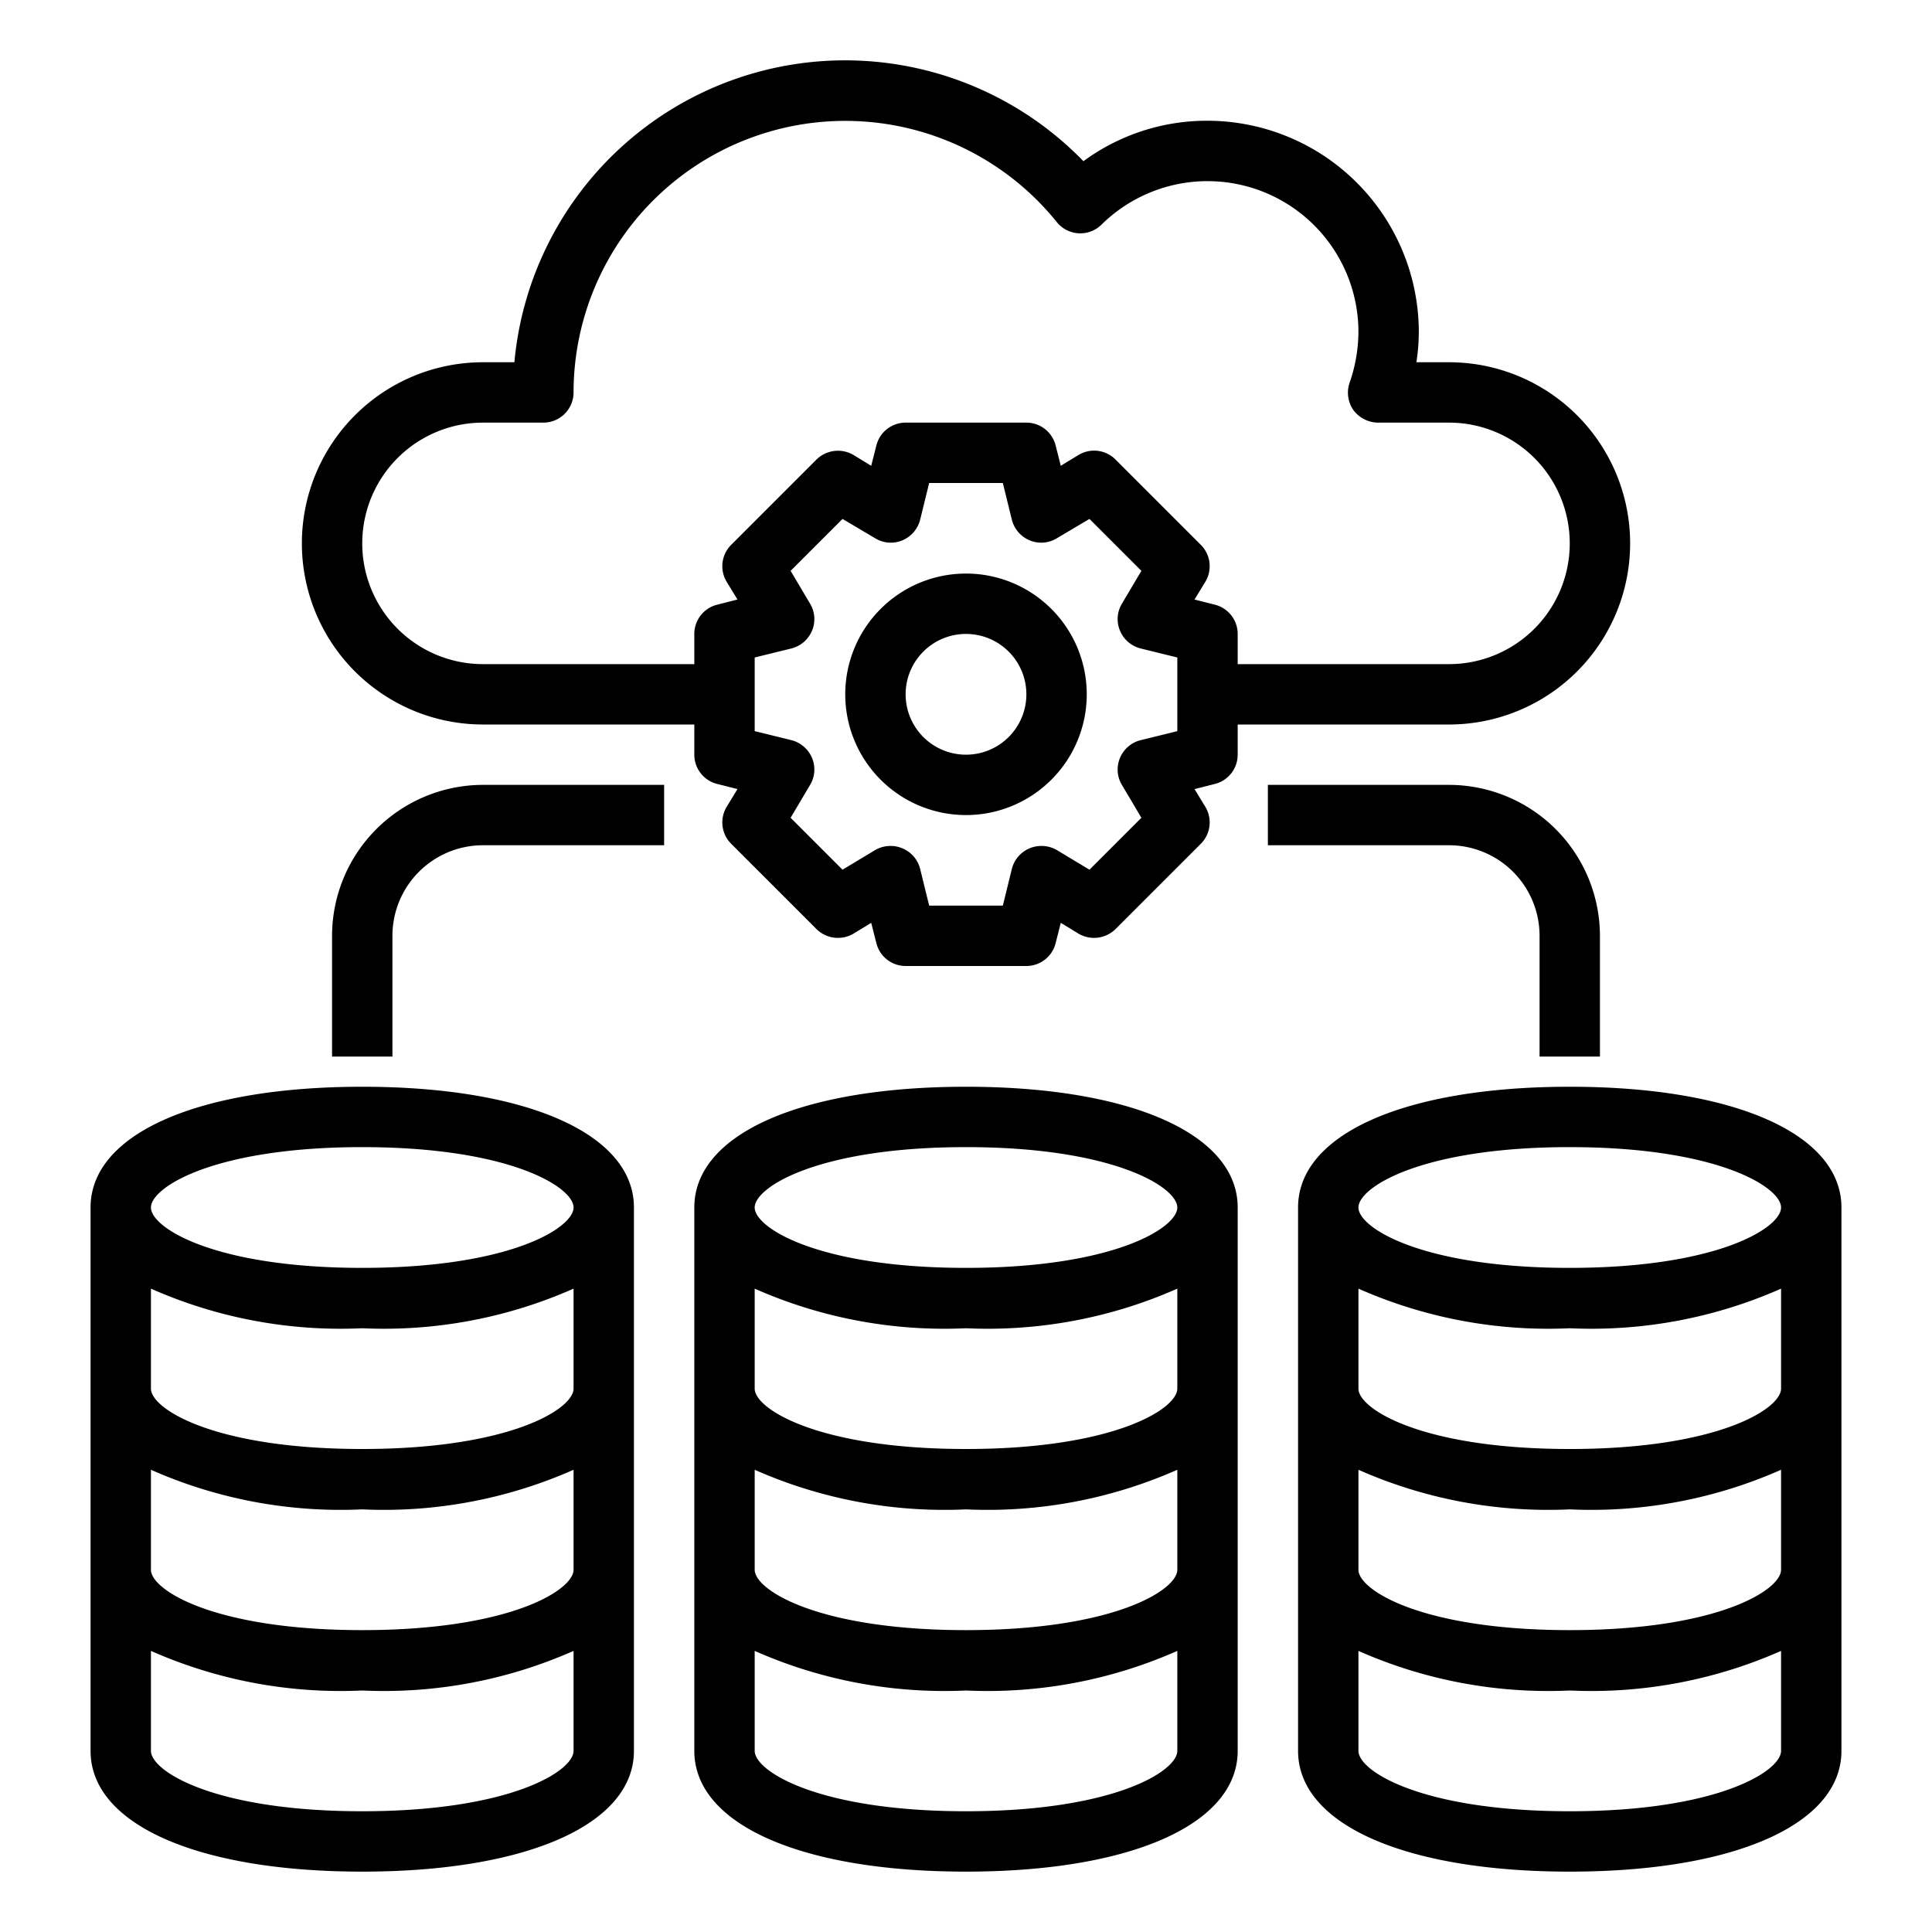
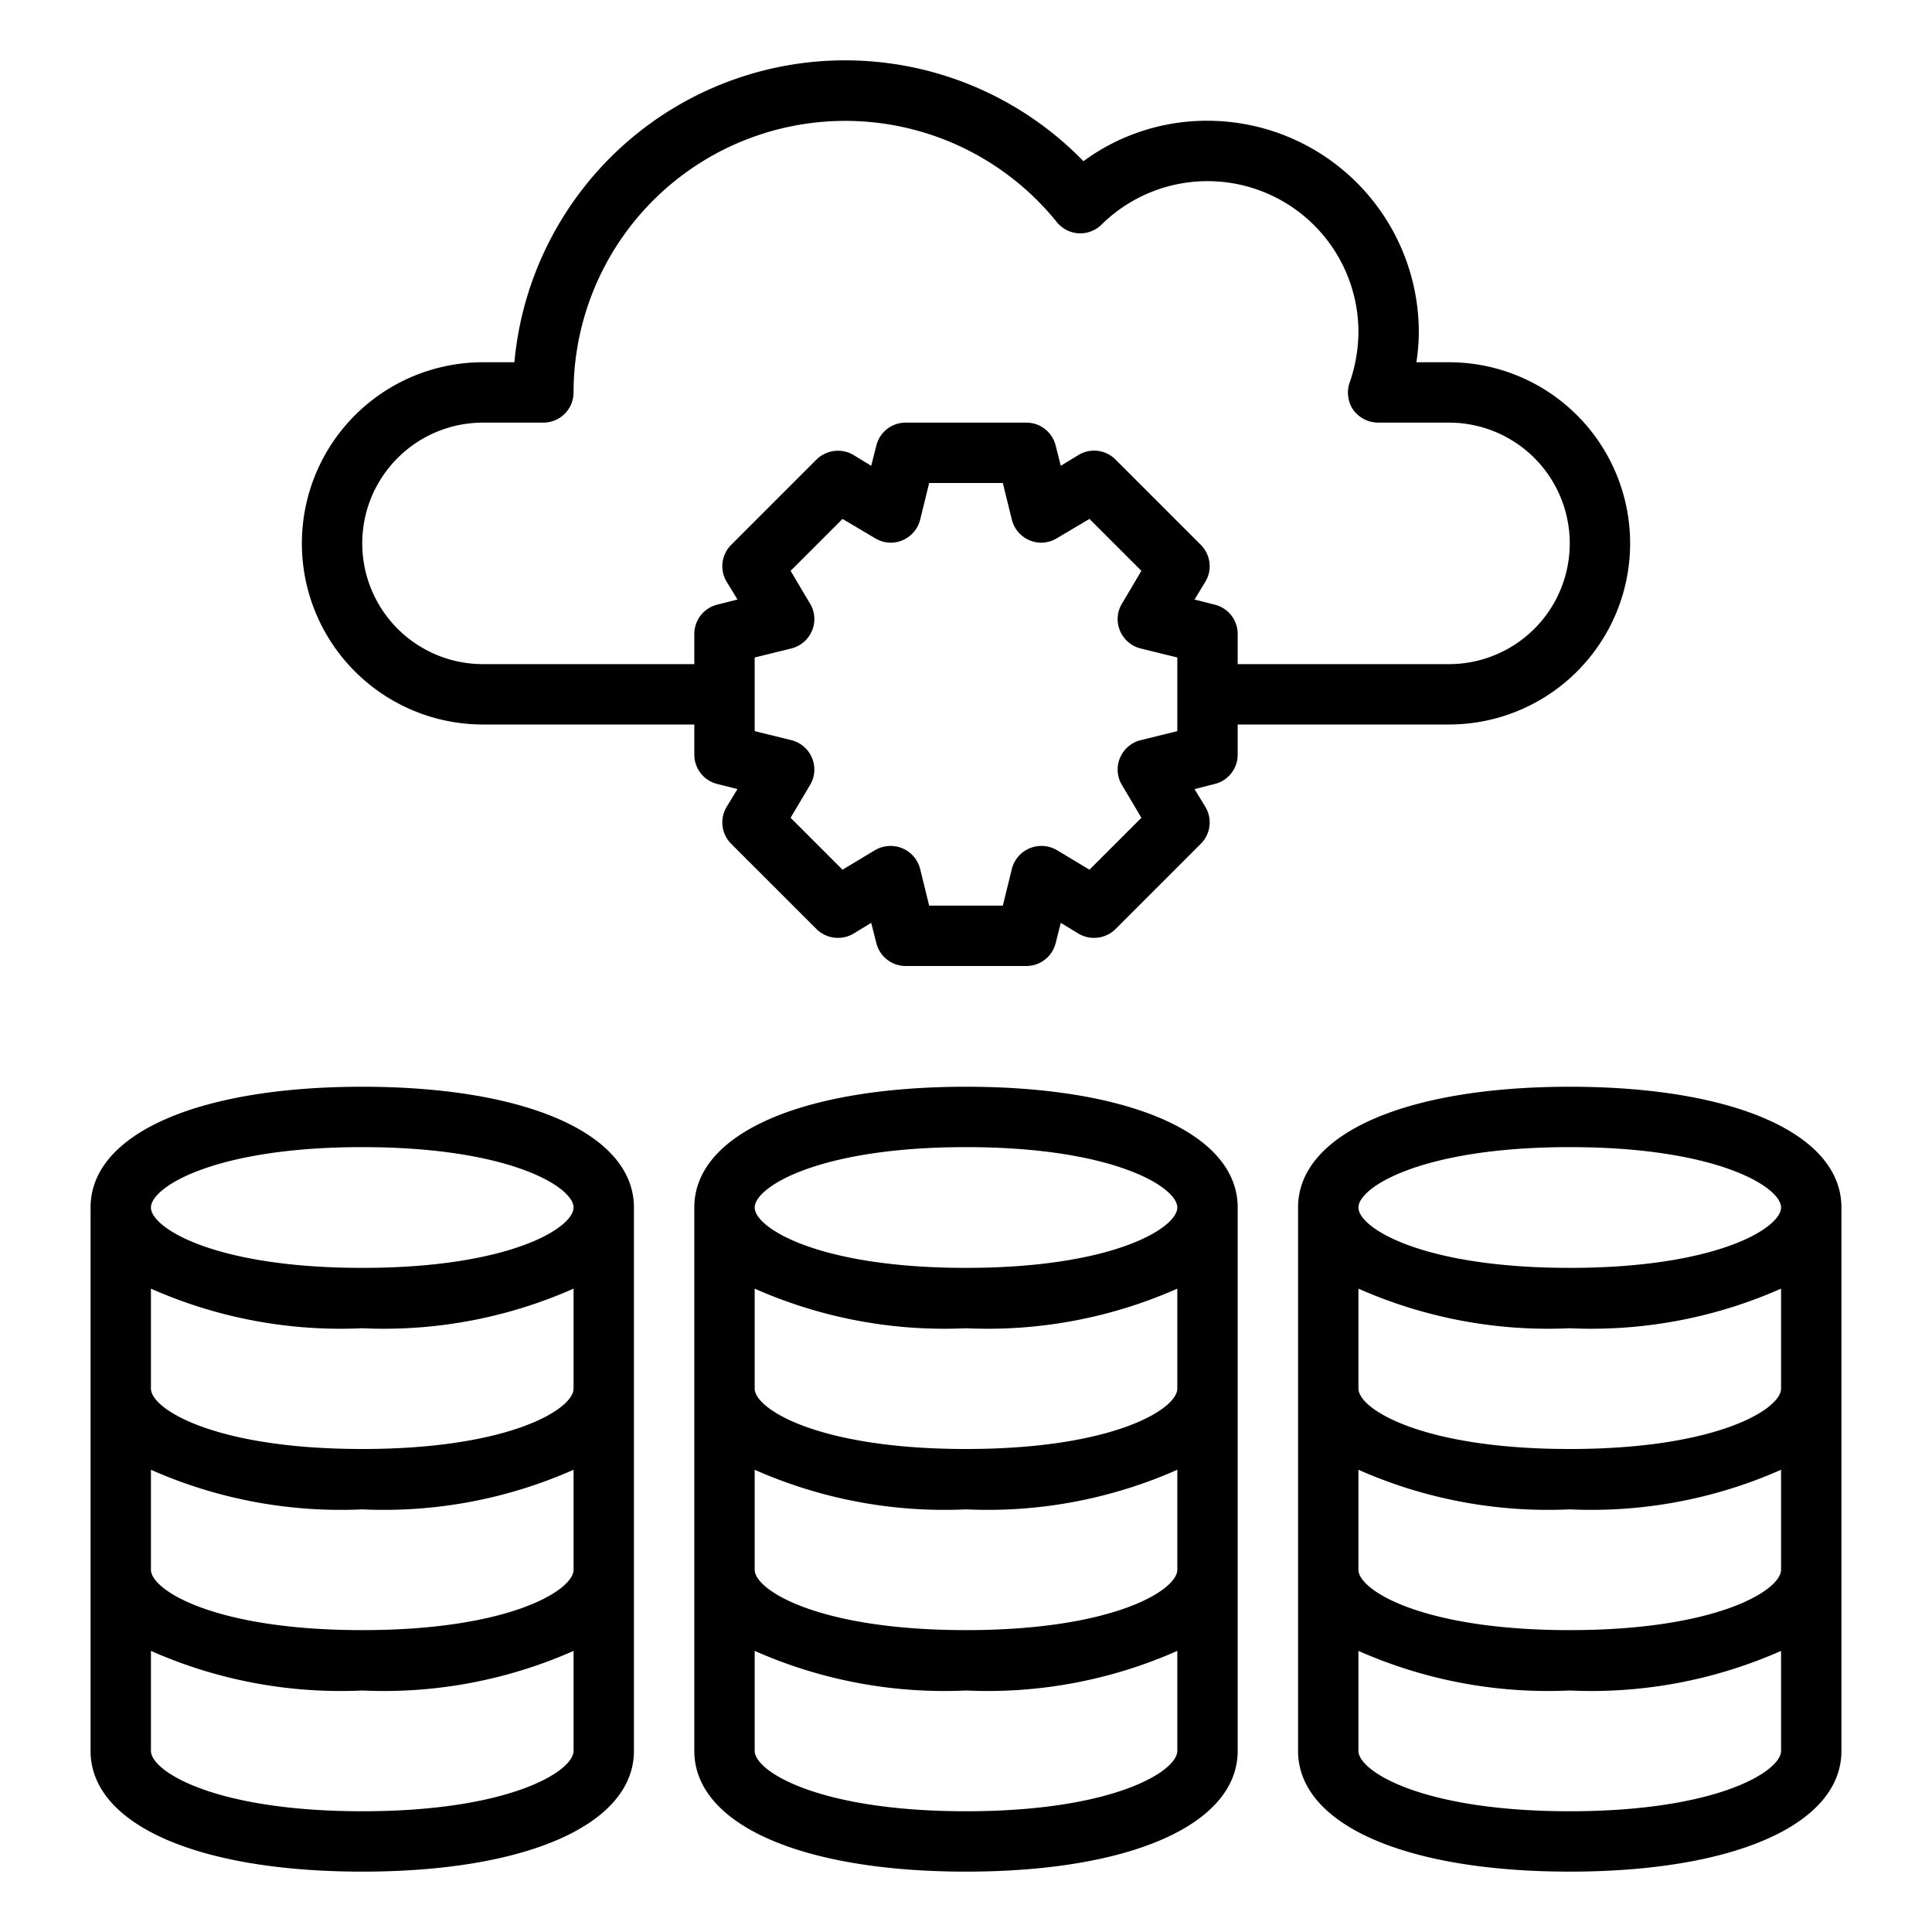
<svg xmlns="http://www.w3.org/2000/svg" height="512" viewBox="0 0 64 64" width="512">
  <g id="multi_server" data-name="multi server">
-     <path d="m32 19a4 4 0 1 0 4 4 4 4 0 0 0 -4-4zm0 6a2 2 0 1 1 2-2 2 2 0 0 1 -2 2z" />
    <path d="m32 36c-5.468 0-9 1.57-9 4v18c0 2.43 3.532 4 9 4s9-1.57 9-4v-18c0-2.43-3.532-4-9-4zm0 24c-4.887 0-7-1.324-7-2v-3.312a15.515 15.515 0 0 0 7 1.312 15.515 15.515 0 0 0 7-1.312v3.312c0 .676-2.113 2-7 2zm0-6c-4.887 0-7-1.324-7-2v-3.312a15.515 15.515 0 0 0 7 1.312 15.515 15.515 0 0 0 7-1.312v3.312c0 .676-2.113 2-7 2zm0-6c-4.887 0-7-1.324-7-2v-3.312a15.515 15.515 0 0 0 7 1.312 15.515 15.515 0 0 0 7-1.312v3.312c0 .676-2.113 2-7 2zm0-6c-4.887 0-7-1.324-7-2s2.113-2 7-2 7 1.324 7 2-2.113 2-7 2z" />
    <path d="m52 36c-5.468 0-9 1.57-9 4v18c0 2.43 3.532 4 9 4s9-1.57 9-4v-18c0-2.43-3.532-4-9-4zm0 2c4.887 0 7 1.324 7 2s-2.113 2-7 2-7-1.324-7-2 2.113-2 7-2zm0 22c-4.887 0-7-1.324-7-2v-3.312a15.515 15.515 0 0 0 7 1.312 15.515 15.515 0 0 0 7-1.312v3.312c0 .676-2.113 2-7 2zm0-6c-4.887 0-7-1.324-7-2v-3.312a15.515 15.515 0 0 0 7 1.312 15.515 15.515 0 0 0 7-1.312v3.312c0 .676-2.113 2-7 2zm0-6c-4.887 0-7-1.324-7-2v-3.312a15.515 15.515 0 0 0 7 1.312 15.515 15.515 0 0 0 7-1.312v3.312c0 .676-2.113 2-7 2z" />
    <path d="m12 36c-5.468 0-9 1.57-9 4v18c0 2.43 3.532 4 9 4s9-1.57 9-4v-18c0-2.43-3.532-4-9-4zm0 24c-4.887 0-7-1.324-7-2v-3.312a15.515 15.515 0 0 0 7 1.312 15.515 15.515 0 0 0 7-1.312v3.312c0 .676-2.113 2-7 2zm0-6c-4.887 0-7-1.324-7-2v-3.312a15.515 15.515 0 0 0 7 1.312 15.515 15.515 0 0 0 7-1.312v3.312c0 .676-2.113 2-7 2zm0-6c-4.887 0-7-1.324-7-2v-3.312a15.515 15.515 0 0 0 7 1.312 15.515 15.515 0 0 0 7-1.312v3.312c0 .676-2.113 2-7 2zm0-6c-4.887 0-7-1.324-7-2s2.113-2 7-2 7 1.324 7 2-2.113 2-7 2z" />
-     <path d="m11 31v4h2v-4a3 3 0 0 1 3-3h6v-2h-6a5.006 5.006 0 0 0 -5 5z" />
-     <path d="m51 31v4h2v-4a5.006 5.006 0 0 0 -5-5h-6v2h6a3 3 0 0 1 3 3z" />
    <path d="m48 12h-1.08a6.74 6.74 0 0 0 .08-1 7.008 7.008 0 0 0 -7-7 6.9 6.9 0 0 0 -4.11 1.34 11 11 0 0 0 -18.85 6.66h-1.04a6 6 0 0 0 0 12h7v1a1 1 0 0 0 .76.97l.67.17-.36.59a1 1 0 0 0 .15 1.22l2.83 2.83a1.014 1.014 0 0 0 1.22.15l.59-.36.17.67a1 1 0 0 0 .97.76h4a1 1 0 0 0 .97-.76l.17-.67.59.36a1.014 1.014 0 0 0 1.22-.15l2.83-2.83a1 1 0 0 0 .15-1.22l-.36-.59.67-.17a1 1 0 0 0 .76-.97v-1h7a6 6 0 0 0 0-12zm-9 12.22-1.22.3a1.007 1.007 0 0 0 -.68.59.989.989 0 0 0 .07.9l.64 1.08-1.72 1.72-1.08-.65a1.019 1.019 0 0 0 -.9-.06 1.007 1.007 0 0 0 -.59.68l-.3 1.22h-2.44l-.3-1.22a1.007 1.007 0 0 0 -.59-.68 1.019 1.019 0 0 0 -.9.06l-1.08.65-1.72-1.72.64-1.08a.989.989 0 0 0 .07-.9 1.007 1.007 0 0 0 -.68-.59l-1.22-.3v-2.44l1.22-.3a1.007 1.007 0 0 0 .68-.59.989.989 0 0 0 -.07-.9l-.64-1.08 1.72-1.72 1.08.64a.989.989 0 0 0 .9.07 1.007 1.007 0 0 0 .59-.68l.3-1.22h2.44l.3 1.22a1.007 1.007 0 0 0 .59.68.989.989 0 0 0 .9-.07l1.08-.64 1.72 1.72-.64 1.08a.989.989 0 0 0 -.07.9 1.007 1.007 0 0 0 .68.59l1.22.3zm9-2.22h-7v-1a1 1 0 0 0 -.76-.97l-.67-.17.36-.59a1 1 0 0 0 -.15-1.22l-2.83-2.83a1 1 0 0 0 -1.22-.15l-.59.36-.17-.67a1 1 0 0 0 -.97-.76h-4a1 1 0 0 0 -.97.76l-.17.67-.59-.36a1.014 1.014 0 0 0 -1.22.15l-2.83 2.83a1 1 0 0 0 -.15 1.22l.36.59-.67.17a1 1 0 0 0 -.76.97v1h-7a4 4 0 0 1 0-8h2a1 1 0 0 0 1-1 9 9 0 0 1 16.01-5.64 1 1 0 0 0 1.48.08 5 5 0 0 1 8.51 3.56 5.2 5.2 0 0 1 -.29 1.67 1.014 1.014 0 0 0 .12.91 1.028 1.028 0 0 0 .82.42h2.35a4 4 0 0 1 0 8z" />
  </g>
</svg>